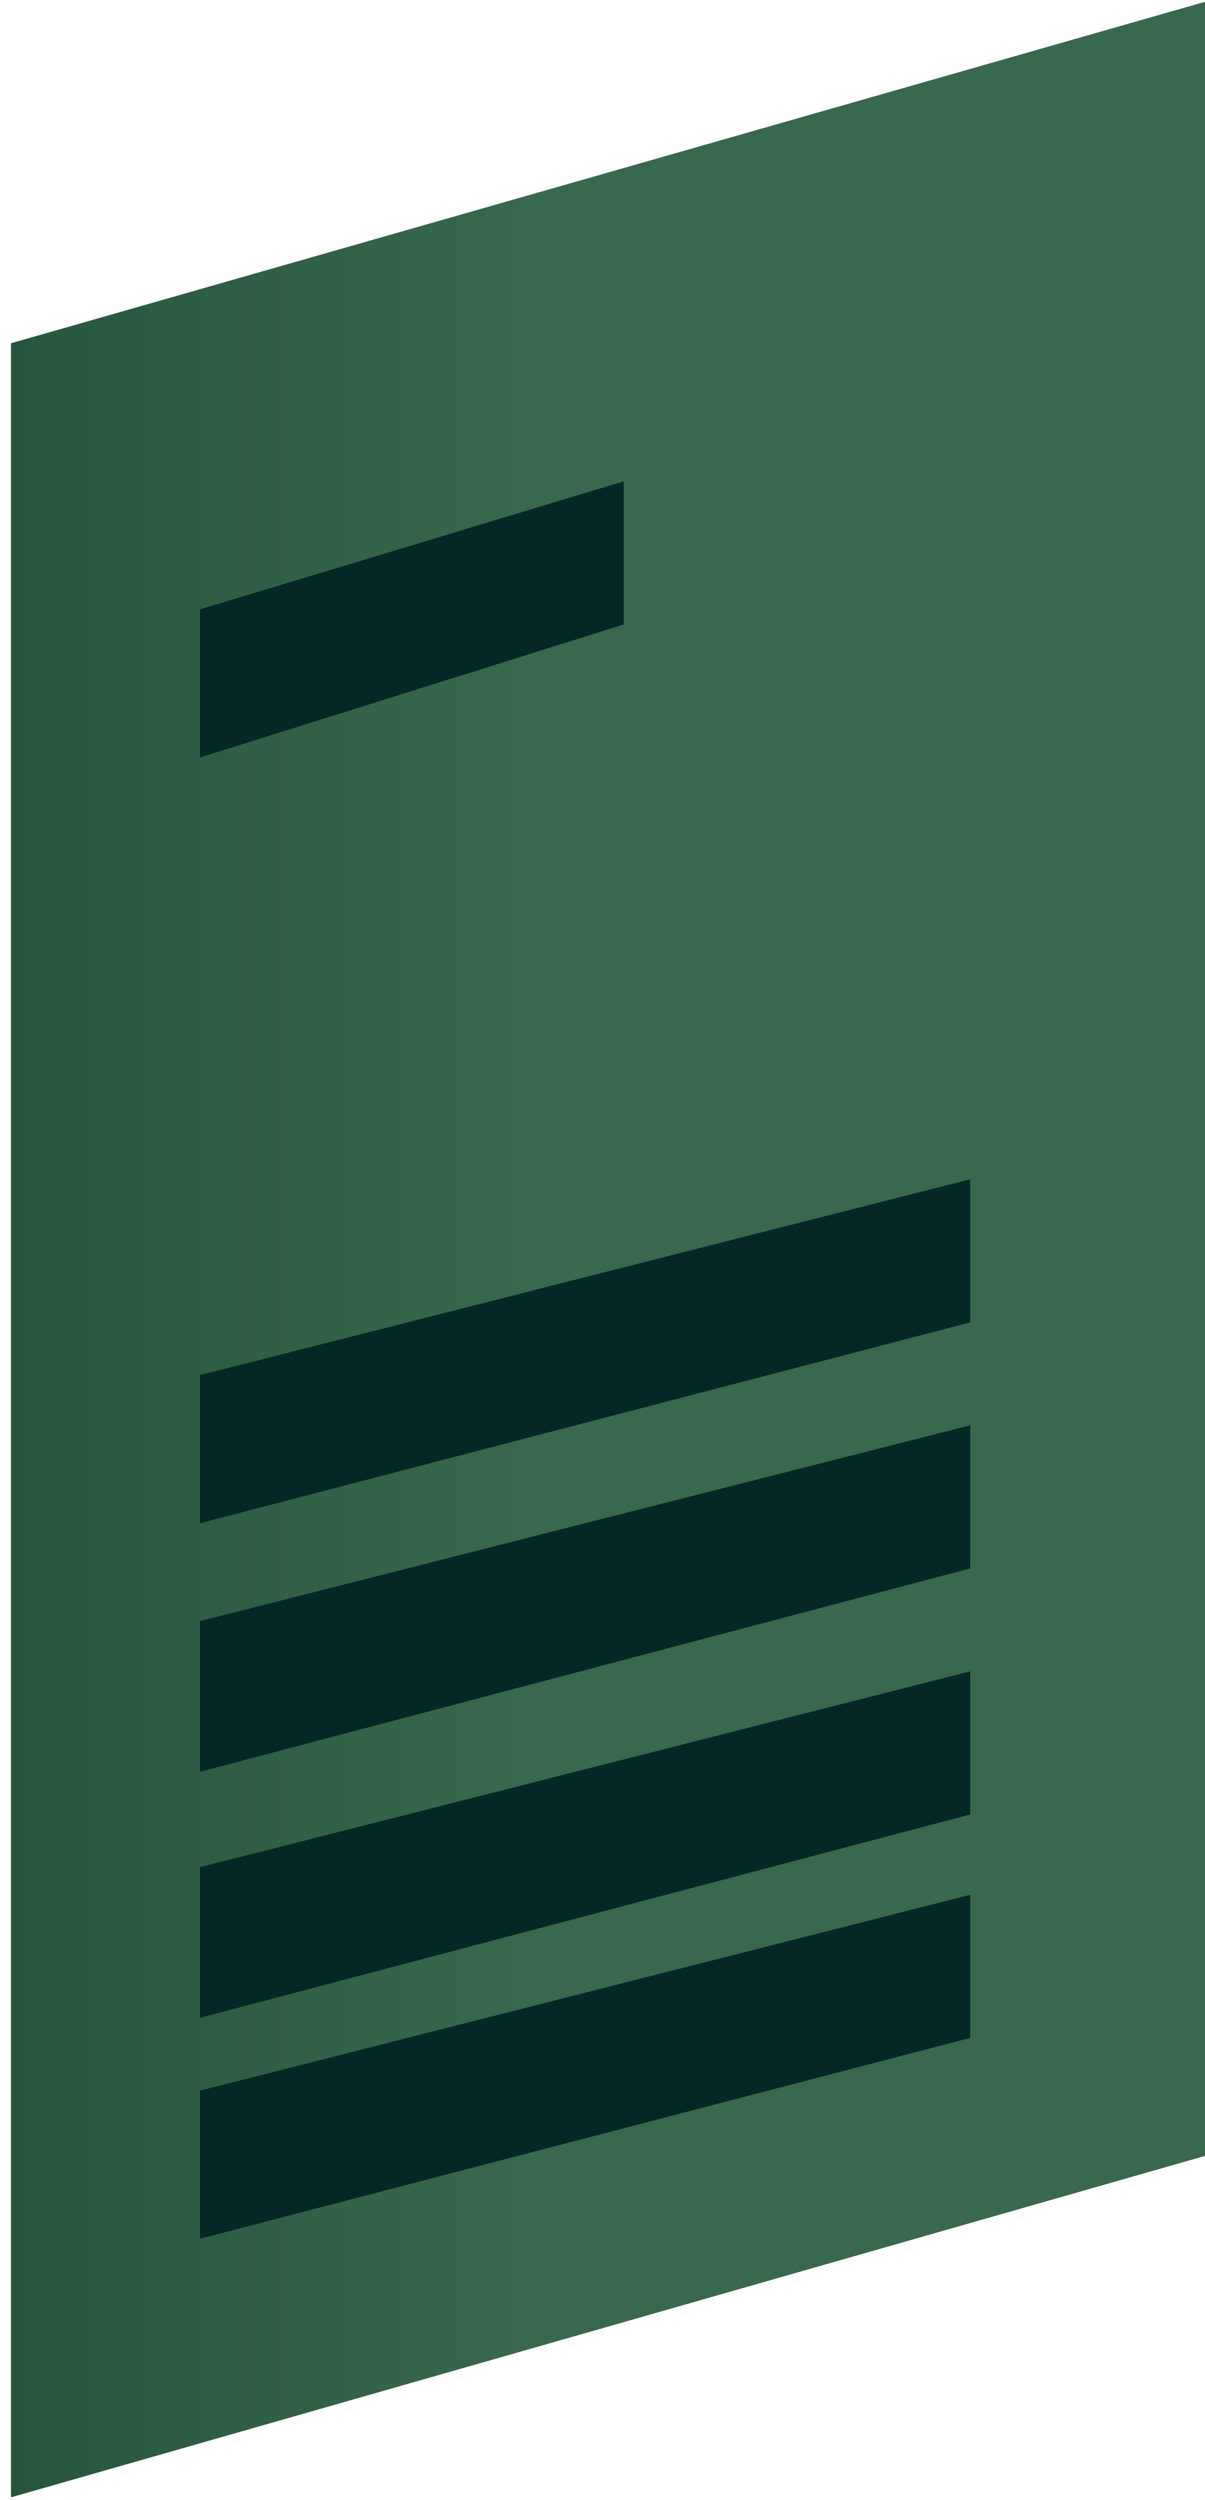
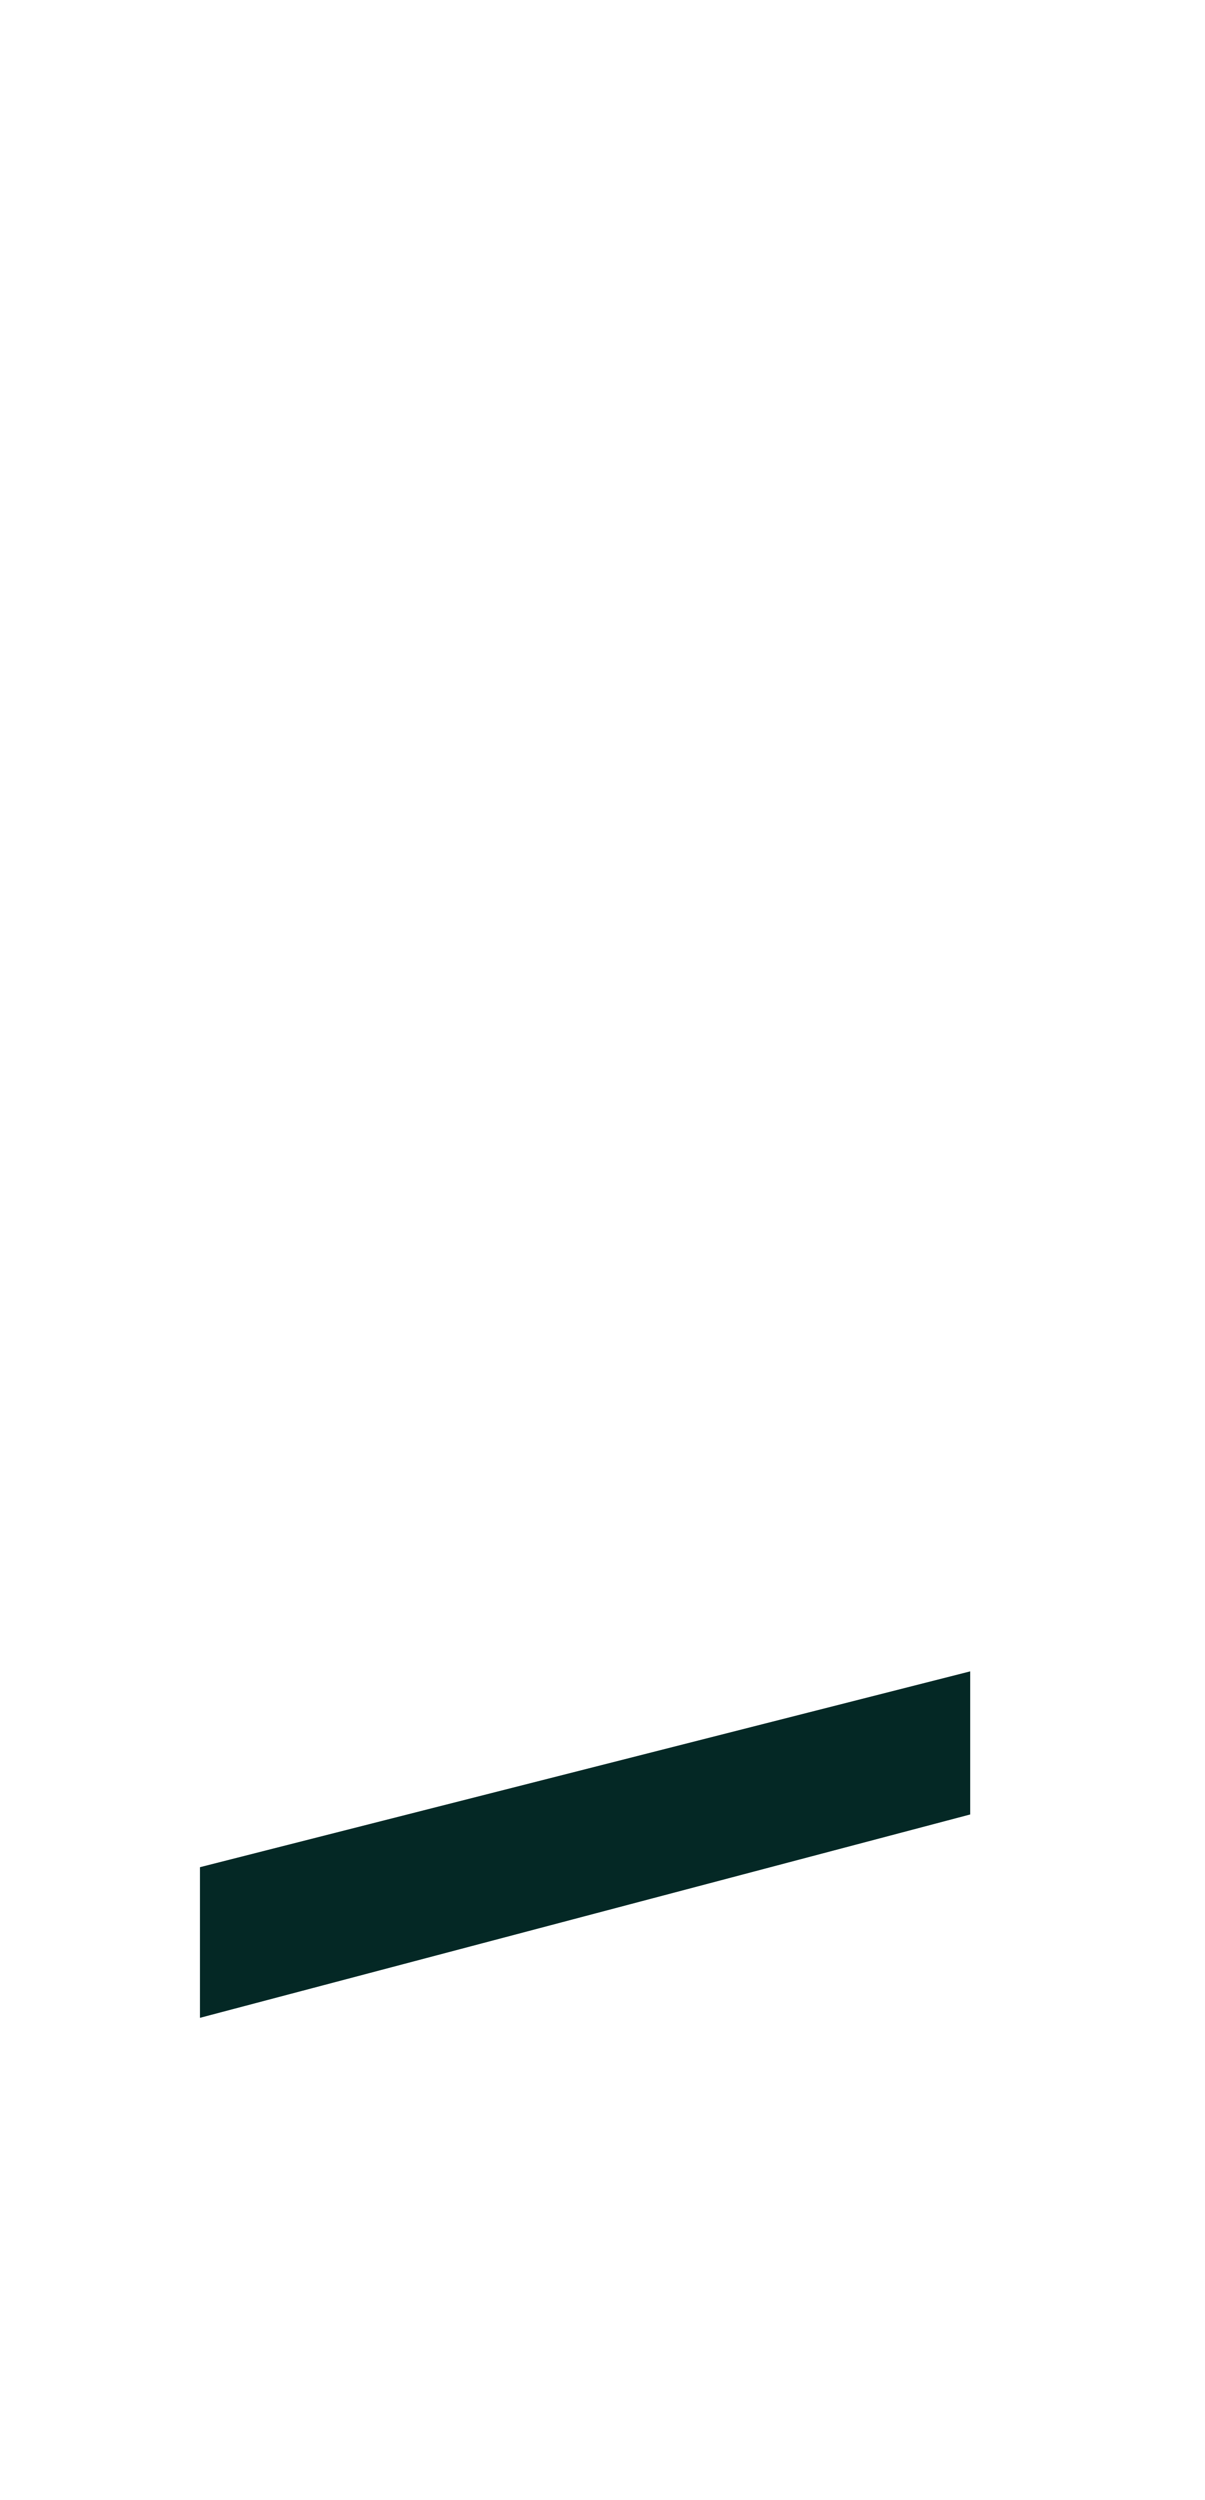
<svg xmlns="http://www.w3.org/2000/svg" width="109" height="226" viewBox="0 0 109 226" fill="none">
-   <path d="M109 0.164L0.992 31.027V225.74L109 194.876V0.164Z" fill="url(#paint0_linear)" />
-   <path d="M18.087 188.977V202.366L87.761 184.211V171.276L18.087 188.977Z" fill="#042825" />
  <path d="M18.087 168.778V182.395L87.761 164.013V151.077L18.087 168.778Z" fill="#042825" />
-   <path d="M18.087 146.539V160.156L87.761 141.774V128.838L18.087 146.539Z" fill="#042825" />
-   <path d="M18.087 124.299V137.689L87.761 119.534V106.598L18.087 124.299Z" fill="#042825" />
-   <path d="M18.087 55.083V68.472L56.421 56.445V43.509L18.087 55.083Z" fill="#042825" />
  <defs>
    <linearGradient id="paint0_linear" x1="0.958" y1="112.902" x2="109.062" y2="112.902" gradientUnits="userSpaceOnUse">
      <stop stop-color="#27563F" />
      <stop offset="0.435" stop-color="#38684D" />
    </linearGradient>
  </defs>
</svg>